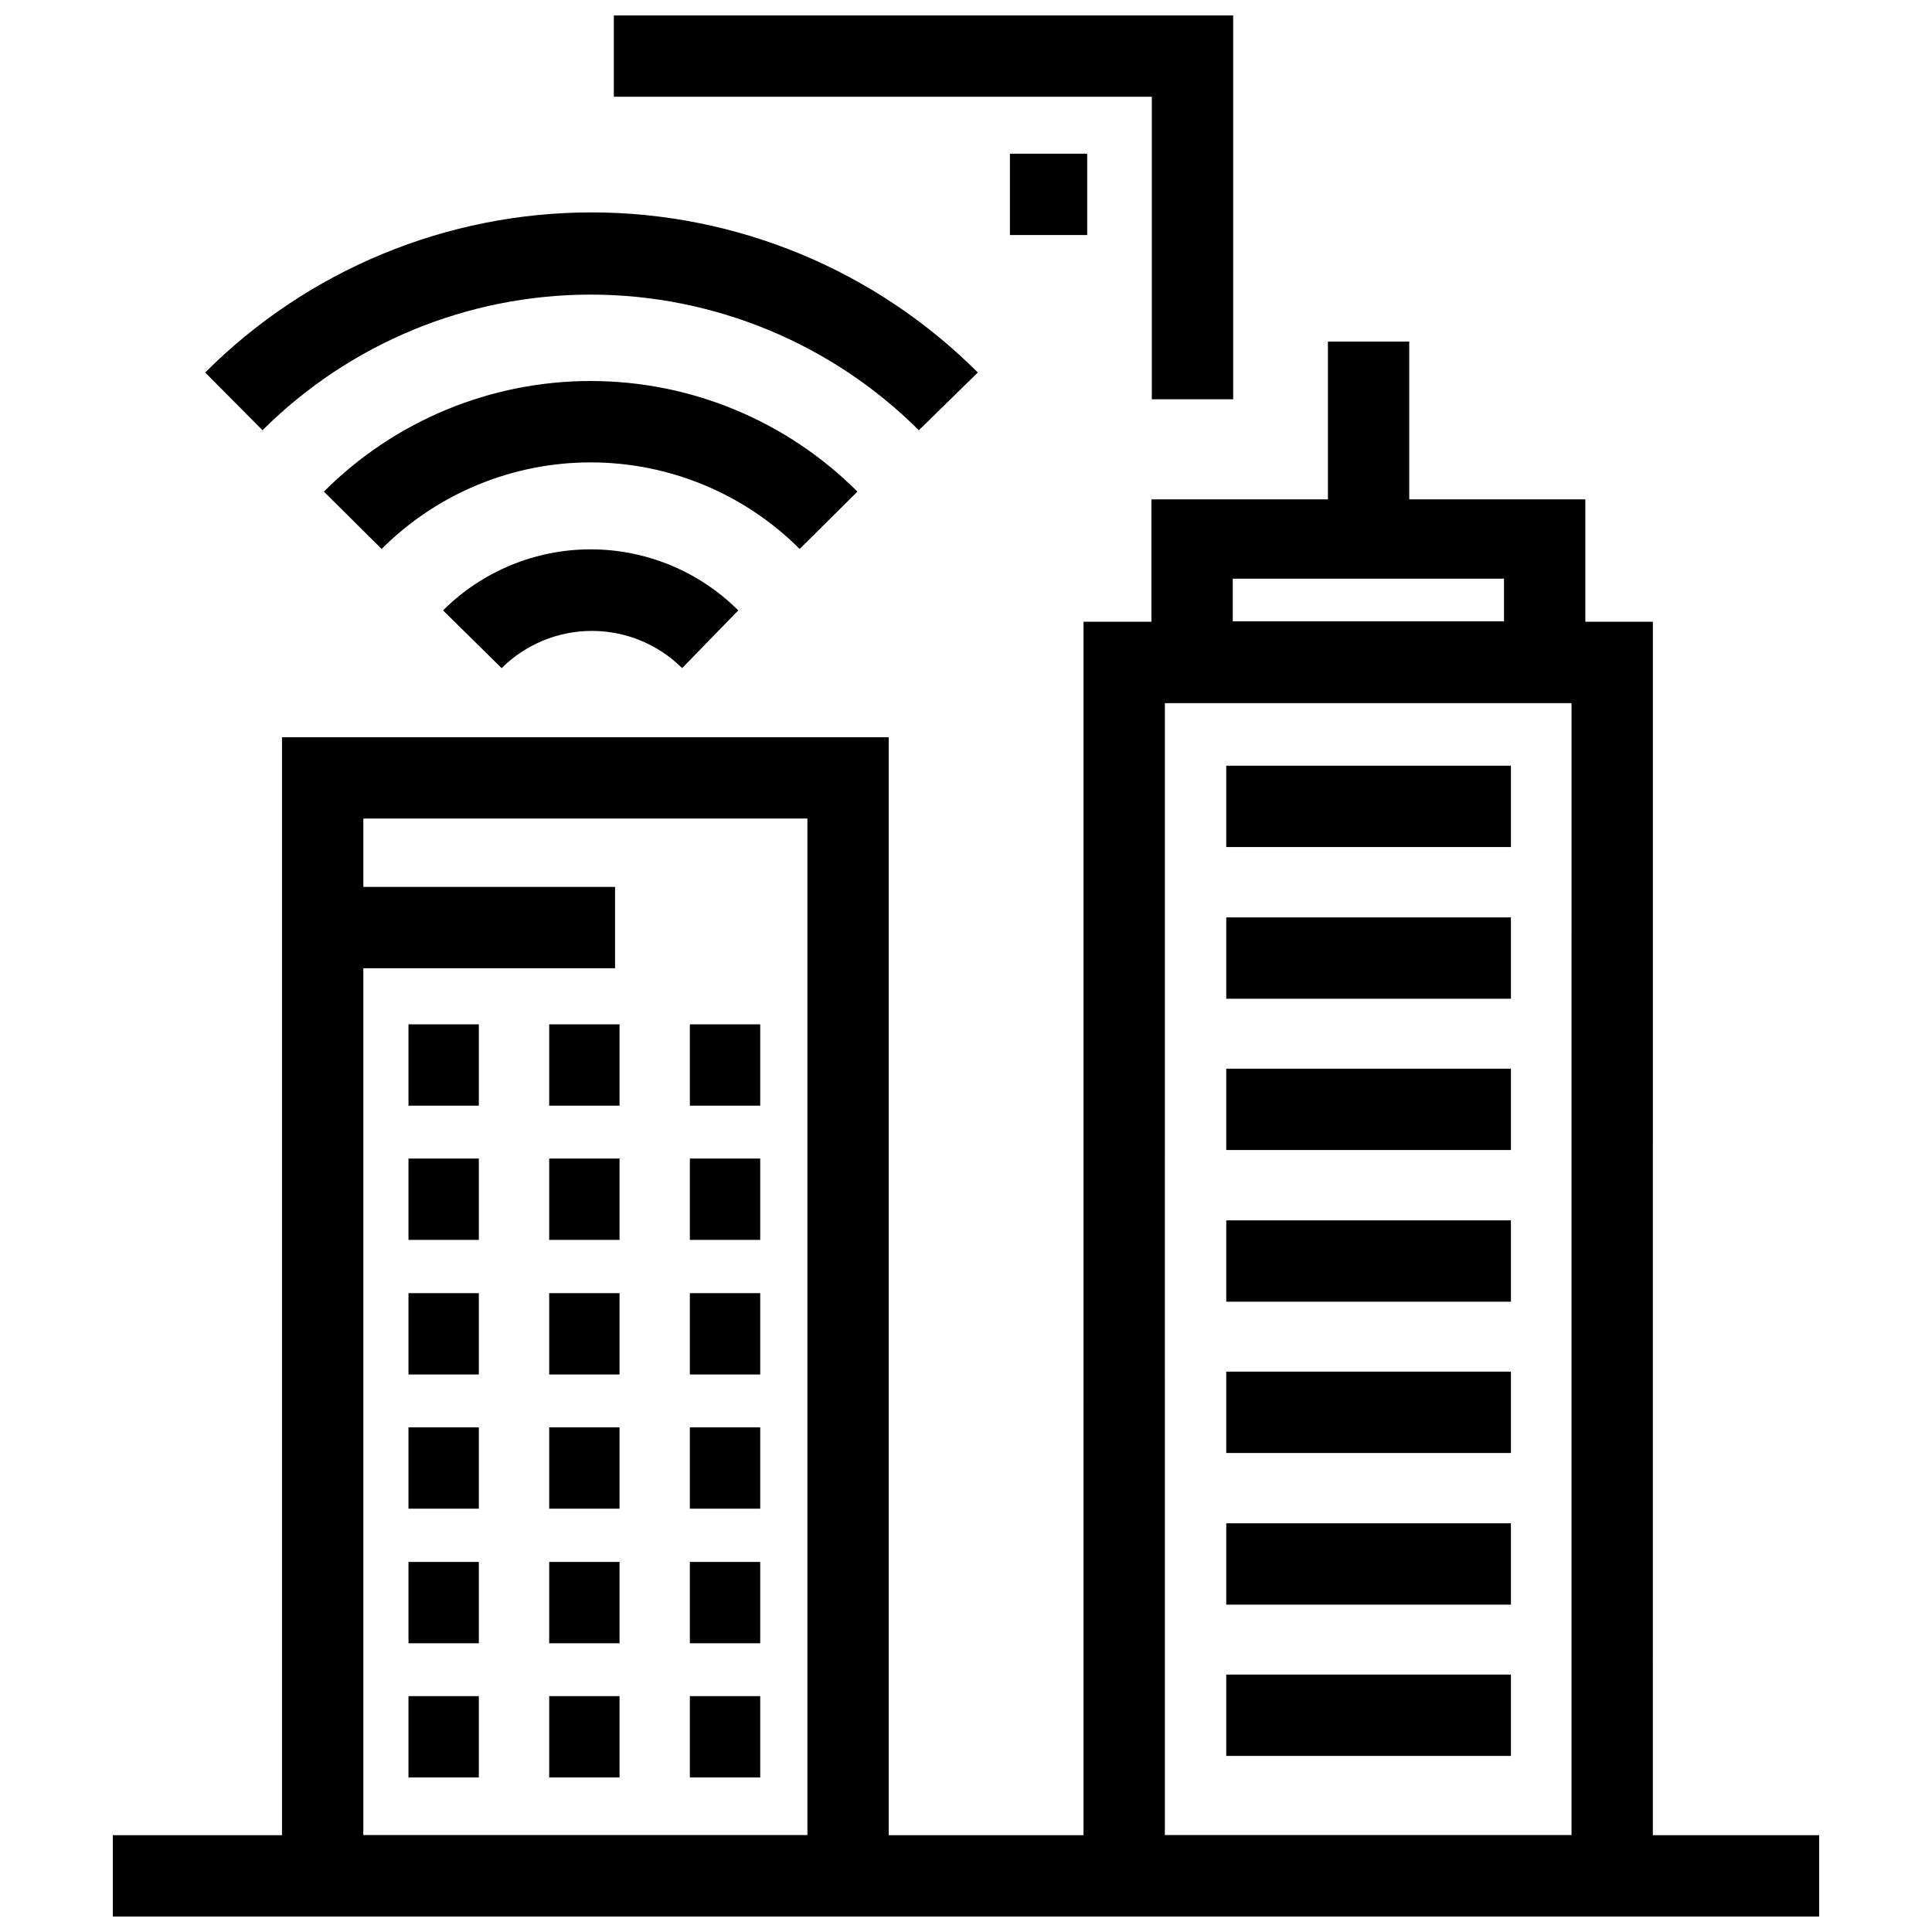
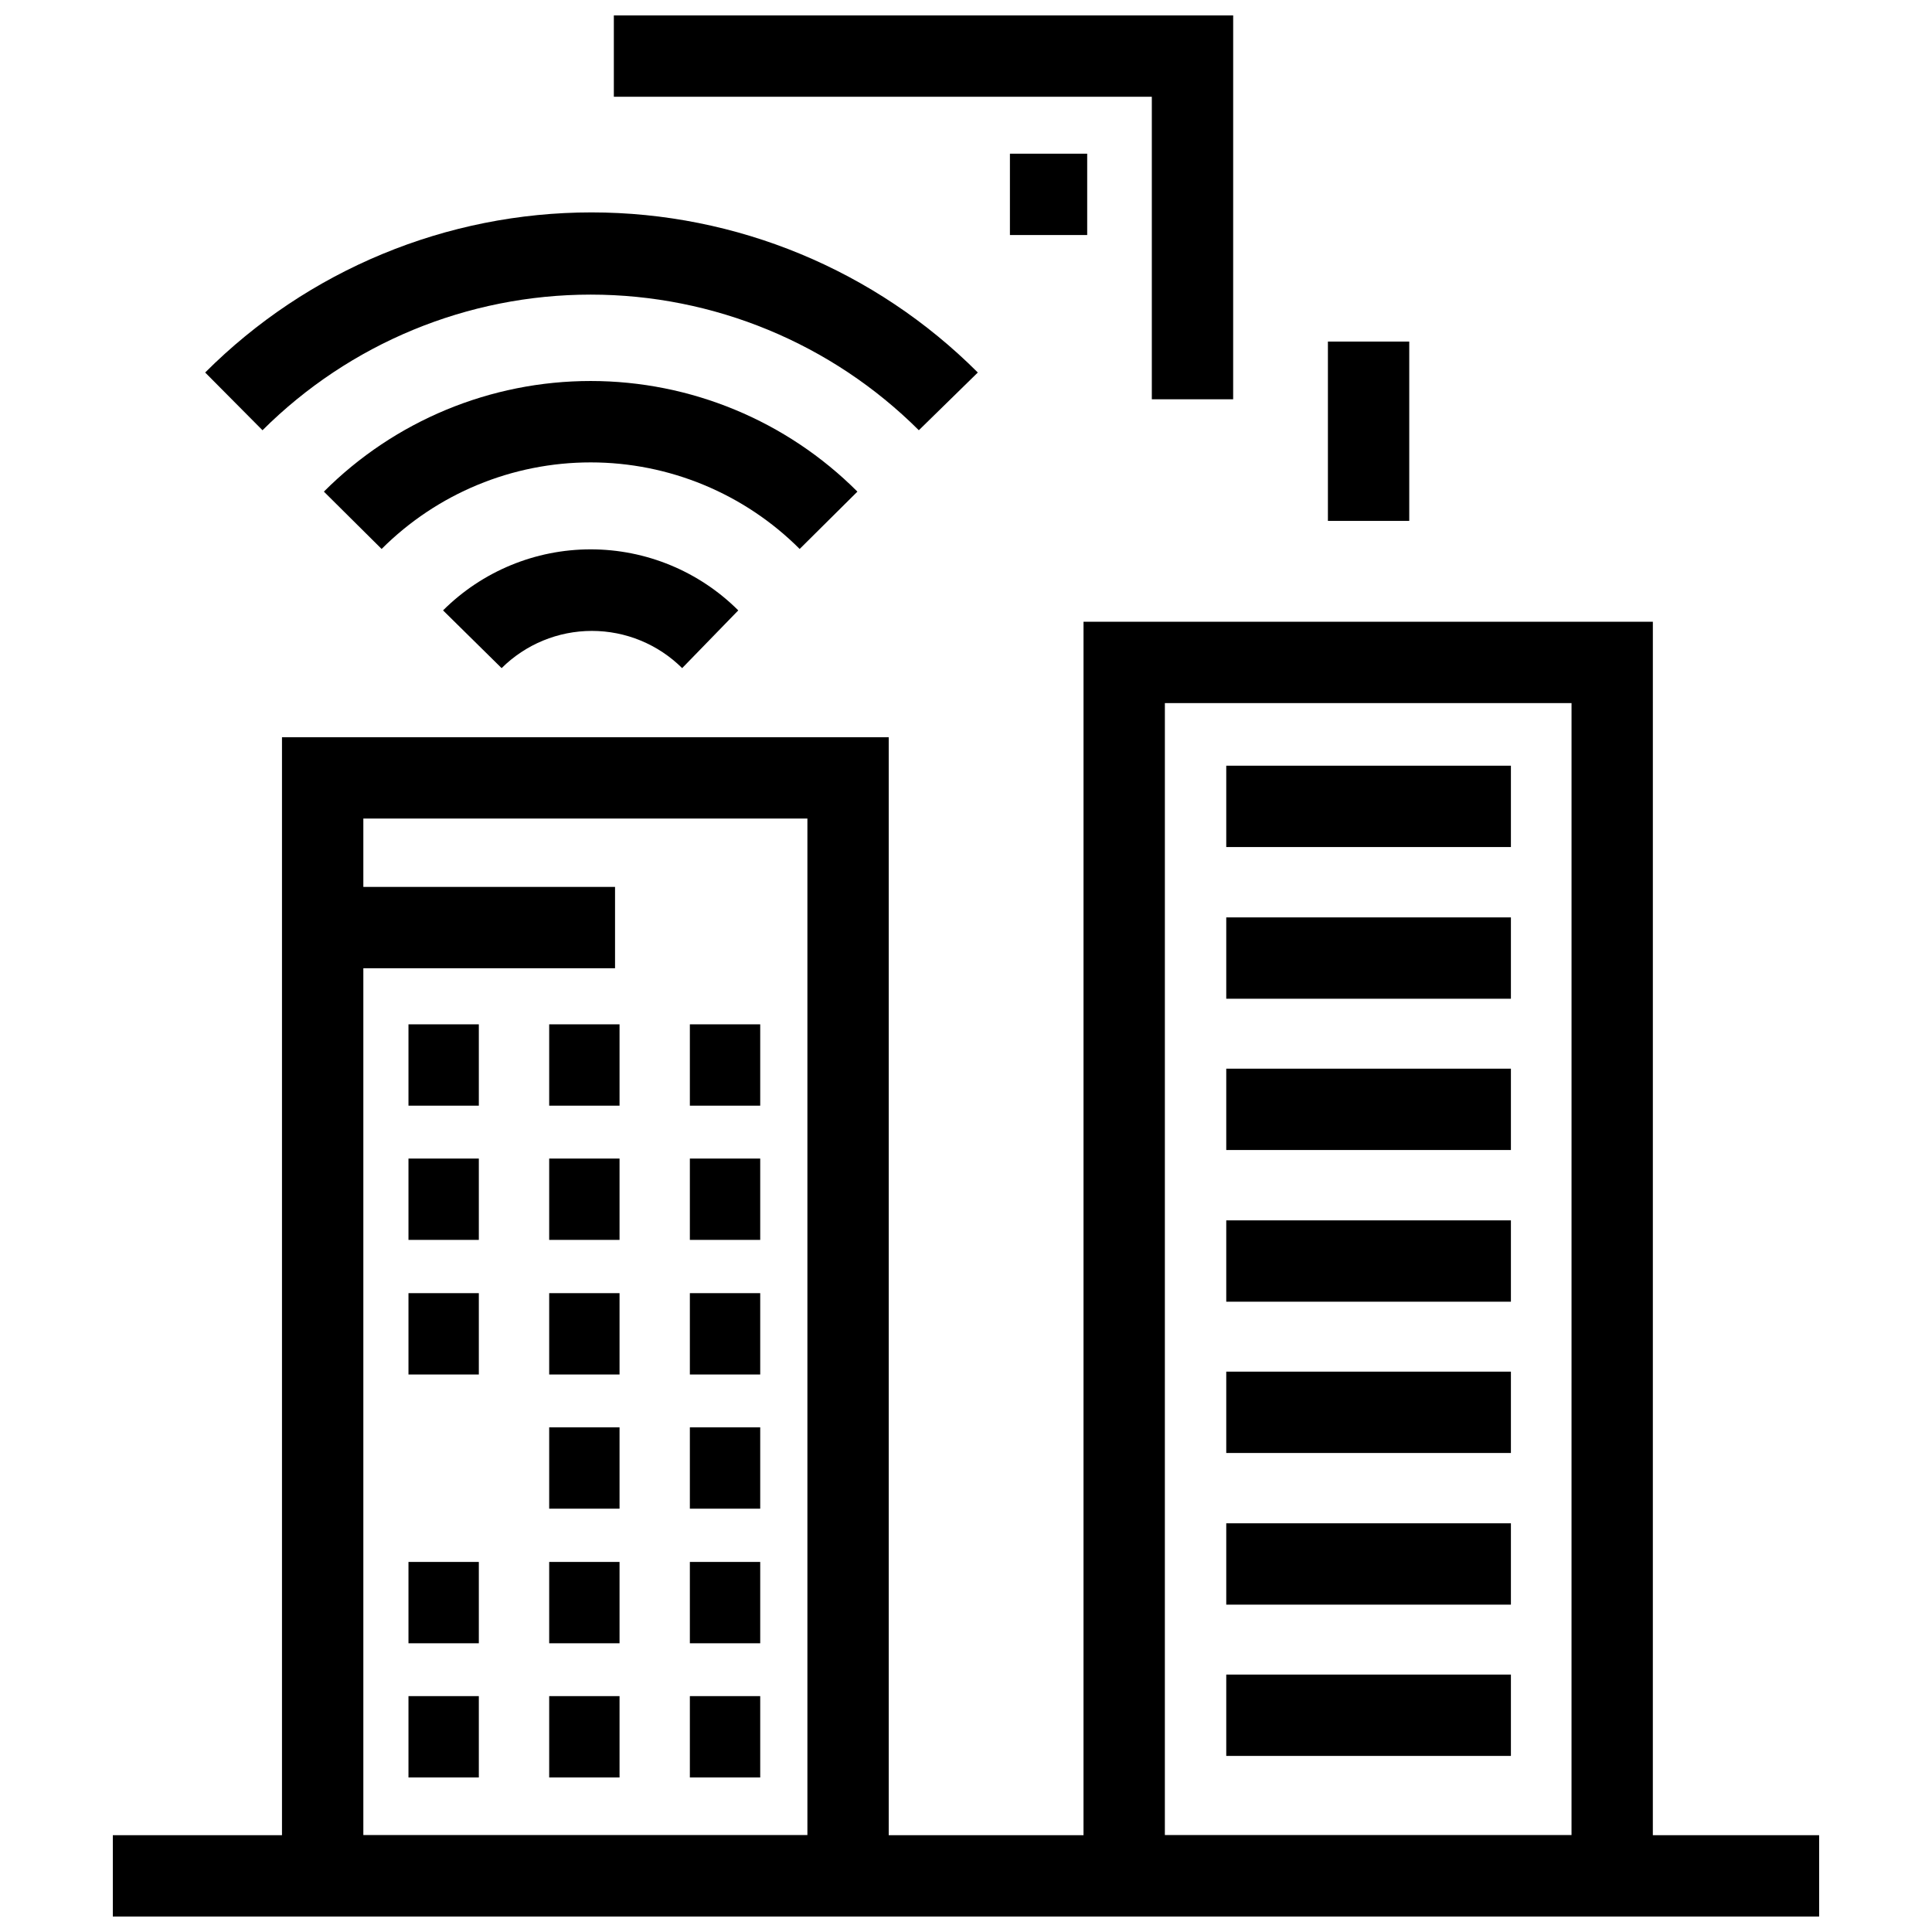
<svg xmlns="http://www.w3.org/2000/svg" width="800px" height="800px" version="1.1" viewBox="144 144 512 512">
  <defs>
    <clipPath id="d">
      <path d="m306 148.09h165v101.91h-165z" />
    </clipPath>
    <clipPath id="c">
      <path d="m218 339h162v312.9h-162z" />
    </clipPath>
    <clipPath id="b">
      <path d="m431 308h152v343.9h-152z" />
    </clipPath>
    <clipPath id="a">
      <path d="m173 630h454v21.902h-454z" />
    </clipPath>
  </defs>
  <g clip-path="url(#d)">
    <path d="m470.8 249.82h-21.555v-80.176h-142.57v-21.555h164.13z" />
  </g>
  <g clip-path="url(#c)">
    <path d="m379.52 651.9h-160.79v-312.52h160.79zm-139.23-21.555 117.68 0.004v-269.42h-117.68z" />
  </g>
  <path d="m252.25 415.46h18.645v21.555h-18.645z" />
  <path d="m289.54 415.46h18.645v21.555h-18.645z" />
  <path d="m326.82 415.46h18.645v21.555h-18.645z" />
  <path d="m252.25 451.03h18.645v21.555h-18.645z" />
  <path d="m289.54 451.03h18.645v21.555h-18.645z" />
  <path d="m326.82 451.03h18.645v21.555h-18.645z" />
  <path d="m252.25 486.7h18.645v21.555h-18.645z" />
  <path d="m289.54 486.7h18.645v21.555h-18.645z" />
  <path d="m326.82 486.7h18.645v21.555h-18.645z" />
-   <path d="m252.25 522.26h18.645v21.555h-18.645z" />
  <path d="m289.54 522.26h18.645v21.555h-18.645z" />
  <path d="m326.82 522.26h18.645v21.555h-18.645z" />
  <path d="m252.25 557.93h18.645v21.555h-18.645z" />
  <path d="m289.54 557.93h18.645v21.555h-18.645z" />
  <path d="m326.82 557.93h18.645v21.555h-18.645z" />
  <path d="m252.25 593.49h18.645v21.555h-18.645z" />
  <path d="m289.54 593.49h18.645v21.555h-18.645z" />
  <path d="m326.82 593.49h18.645v21.555h-18.645z" />
  <g clip-path="url(#b)">
    <path d="m582.02 651.9h-150.88l0.004-343.13h150.88zm-129.32-21.555h107.77l0.004-300.02h-107.77z" />
  </g>
-   <path d="m564.13 330.22h-114.99v-53.883h114.99zm-93.434-21.555h71.879v-11.312h-71.879z" />
  <path d="m468.97 346.92h75.438v21.555h-75.438z" />
  <path d="m468.97 387.12h75.438v21.555h-75.438z" />
  <path d="m468.97 427.21h75.438v21.555h-75.438z" />
  <path d="m468.97 467.41h75.438v21.555h-75.438z" />
  <path d="m468.97 507.5h75.438v21.555h-75.438z" />
  <path d="m468.97 547.69h75.438v21.555h-75.438z" />
  <path d="m468.97 587.78h75.438v21.555h-75.438z" />
  <path d="m495.91 234.52h21.555v47.523h-21.555z" />
  <path d="m411.64 184.73h20.477v21.555h-20.477z" />
  <g clip-path="url(#a)">
    <path d="m173.9 630.35h452.19v21.555h-452.19z" />
  </g>
  <path d="m228 379.04h78.992v21.555h-78.992z" />
  <path d="m324.78 321.06c-6.359-6.316-14.961-9.863-23.926-9.863-8.961 0-17.562 3.547-23.922 9.863l-15.52-15.301c10.383-10.359 24.453-16.176 39.121-16.176 14.664 0 28.734 5.816 39.117 16.176z" />
  <path d="m355.92 289.48c-14.691-14.688-34.617-22.941-55.391-22.941-20.777 0-40.703 8.254-55.395 22.941l-15.301-15.195c18.738-18.77 44.172-29.316 70.695-29.316 26.52 0 51.953 10.547 70.695 29.316z" />
  <path d="m387.5 258.02c-23.09-23.02-54.363-35.945-86.965-35.945-32.605 0-63.879 12.926-86.969 35.945l-15.195-15.301c27.145-27.168 63.973-42.43 102.38-42.43 38.402 0 75.23 15.262 102.38 42.43z" />
</svg>